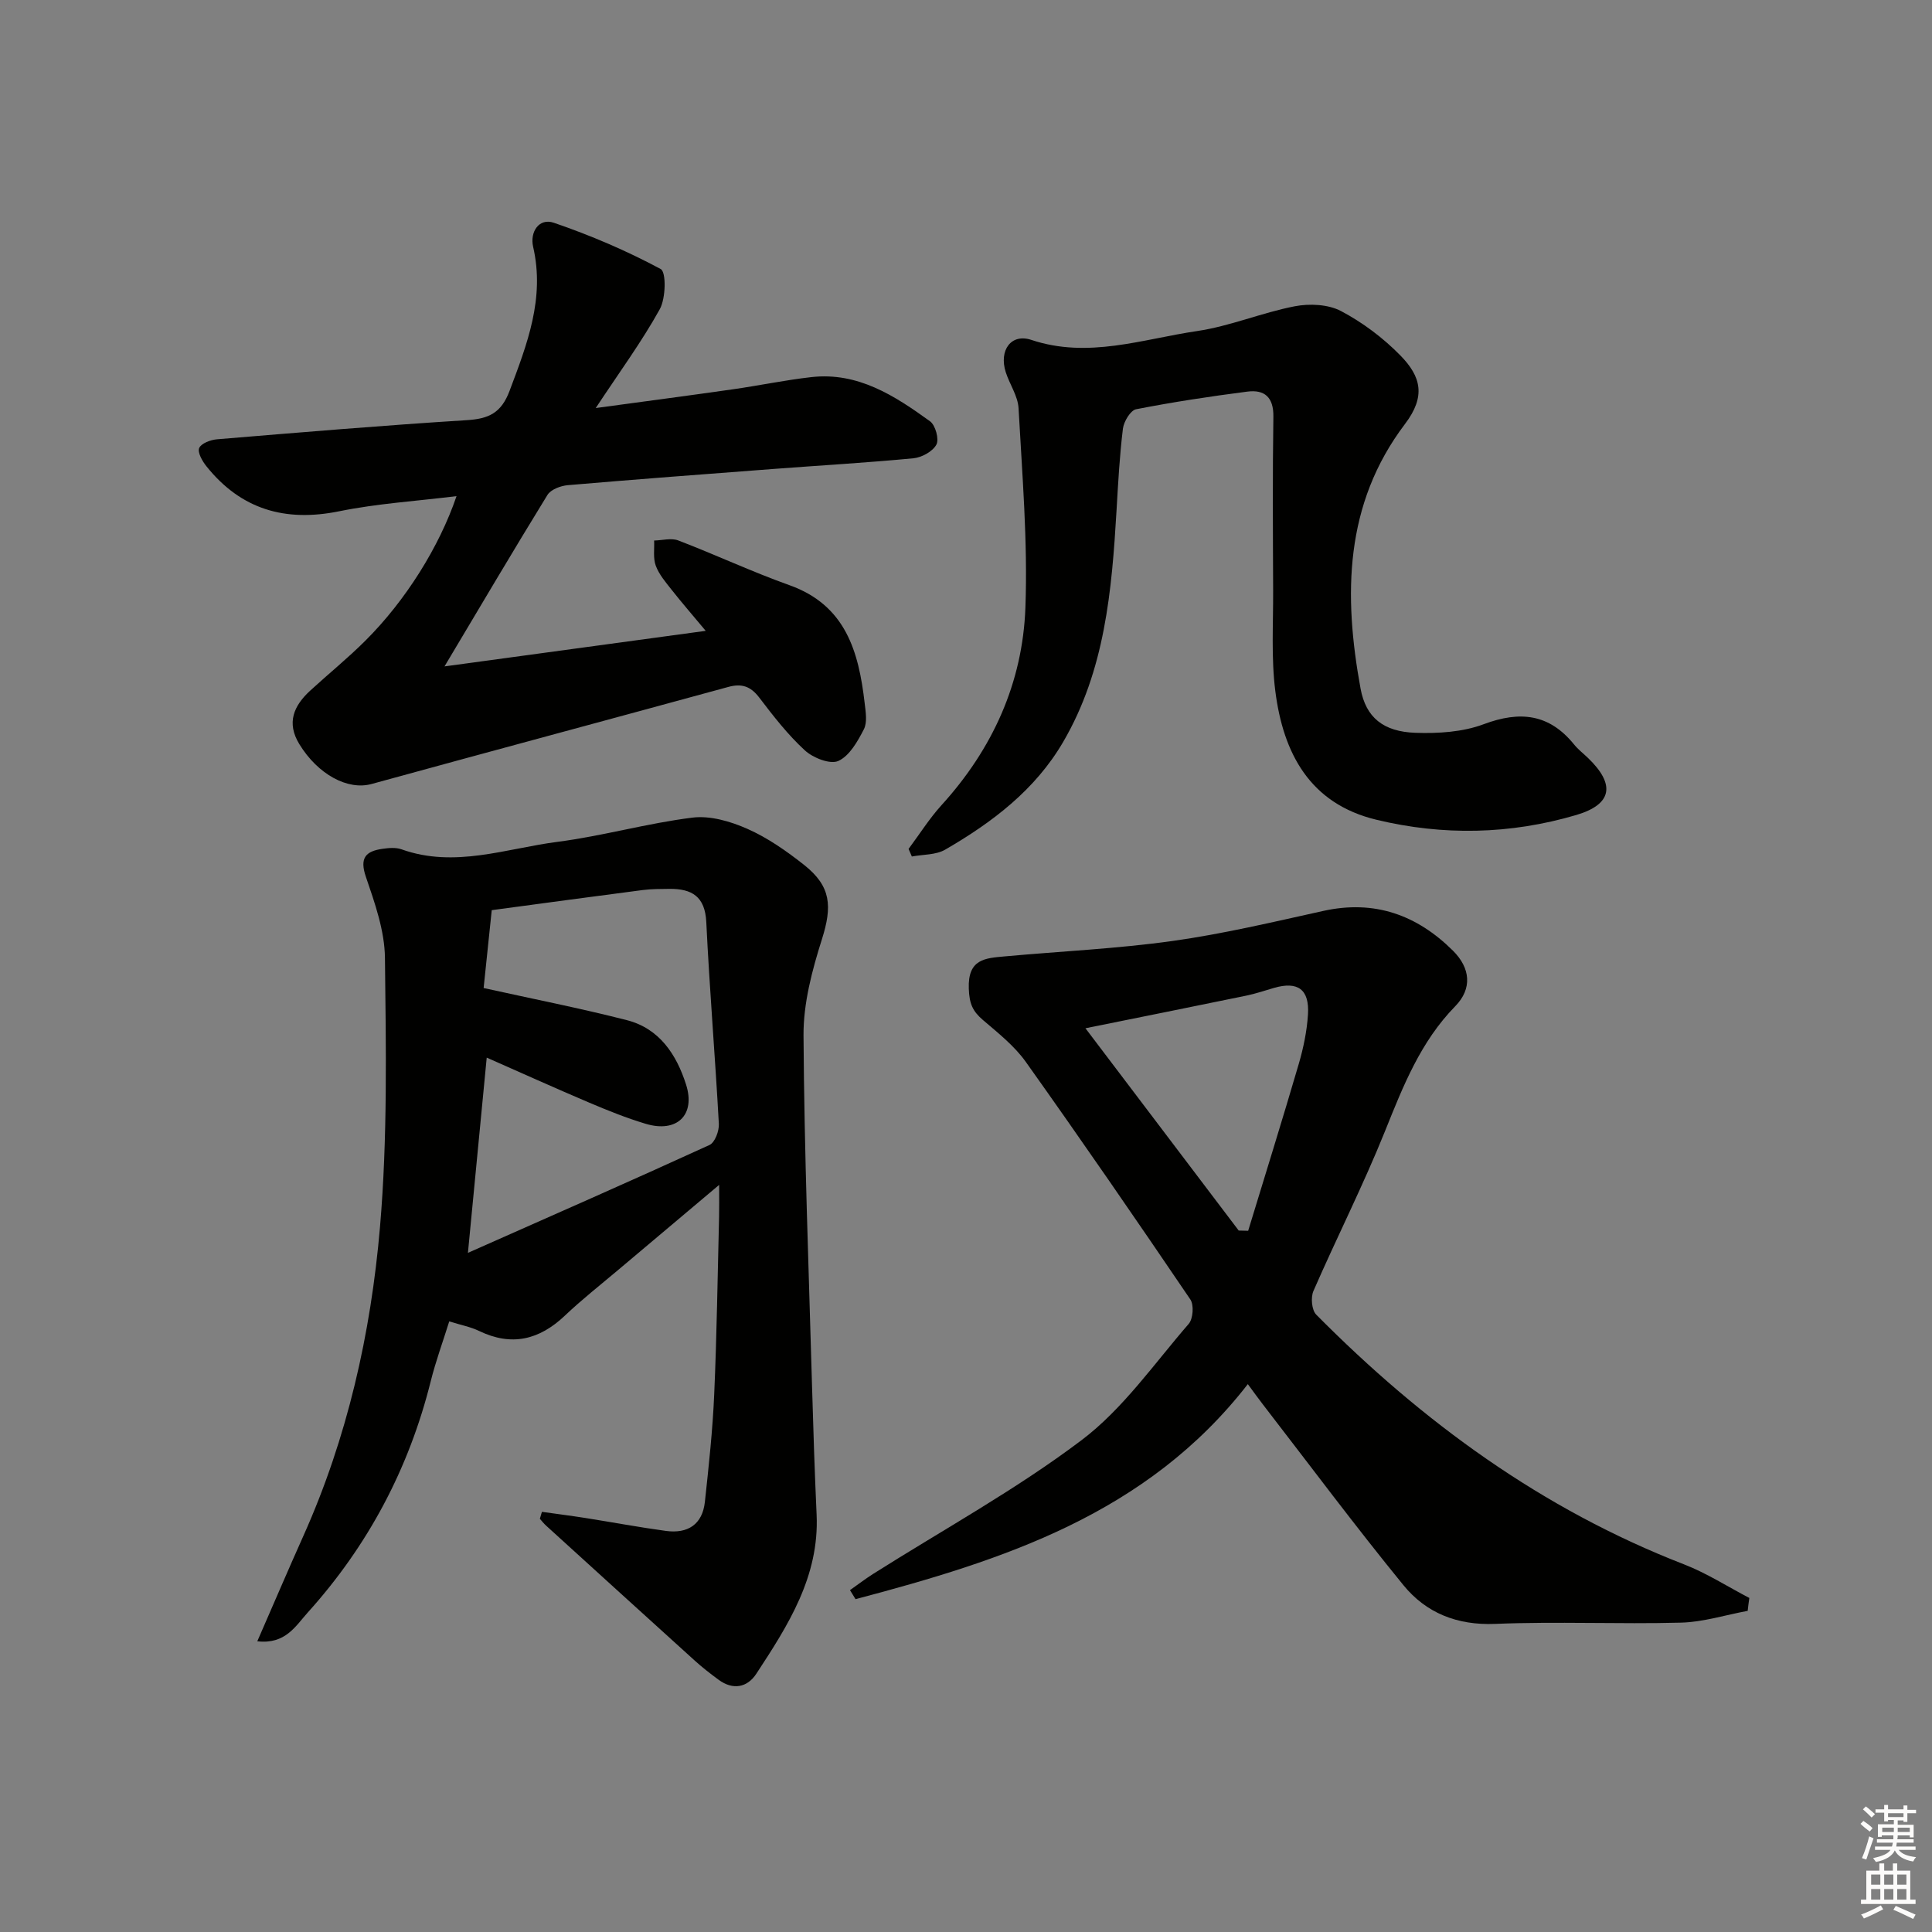
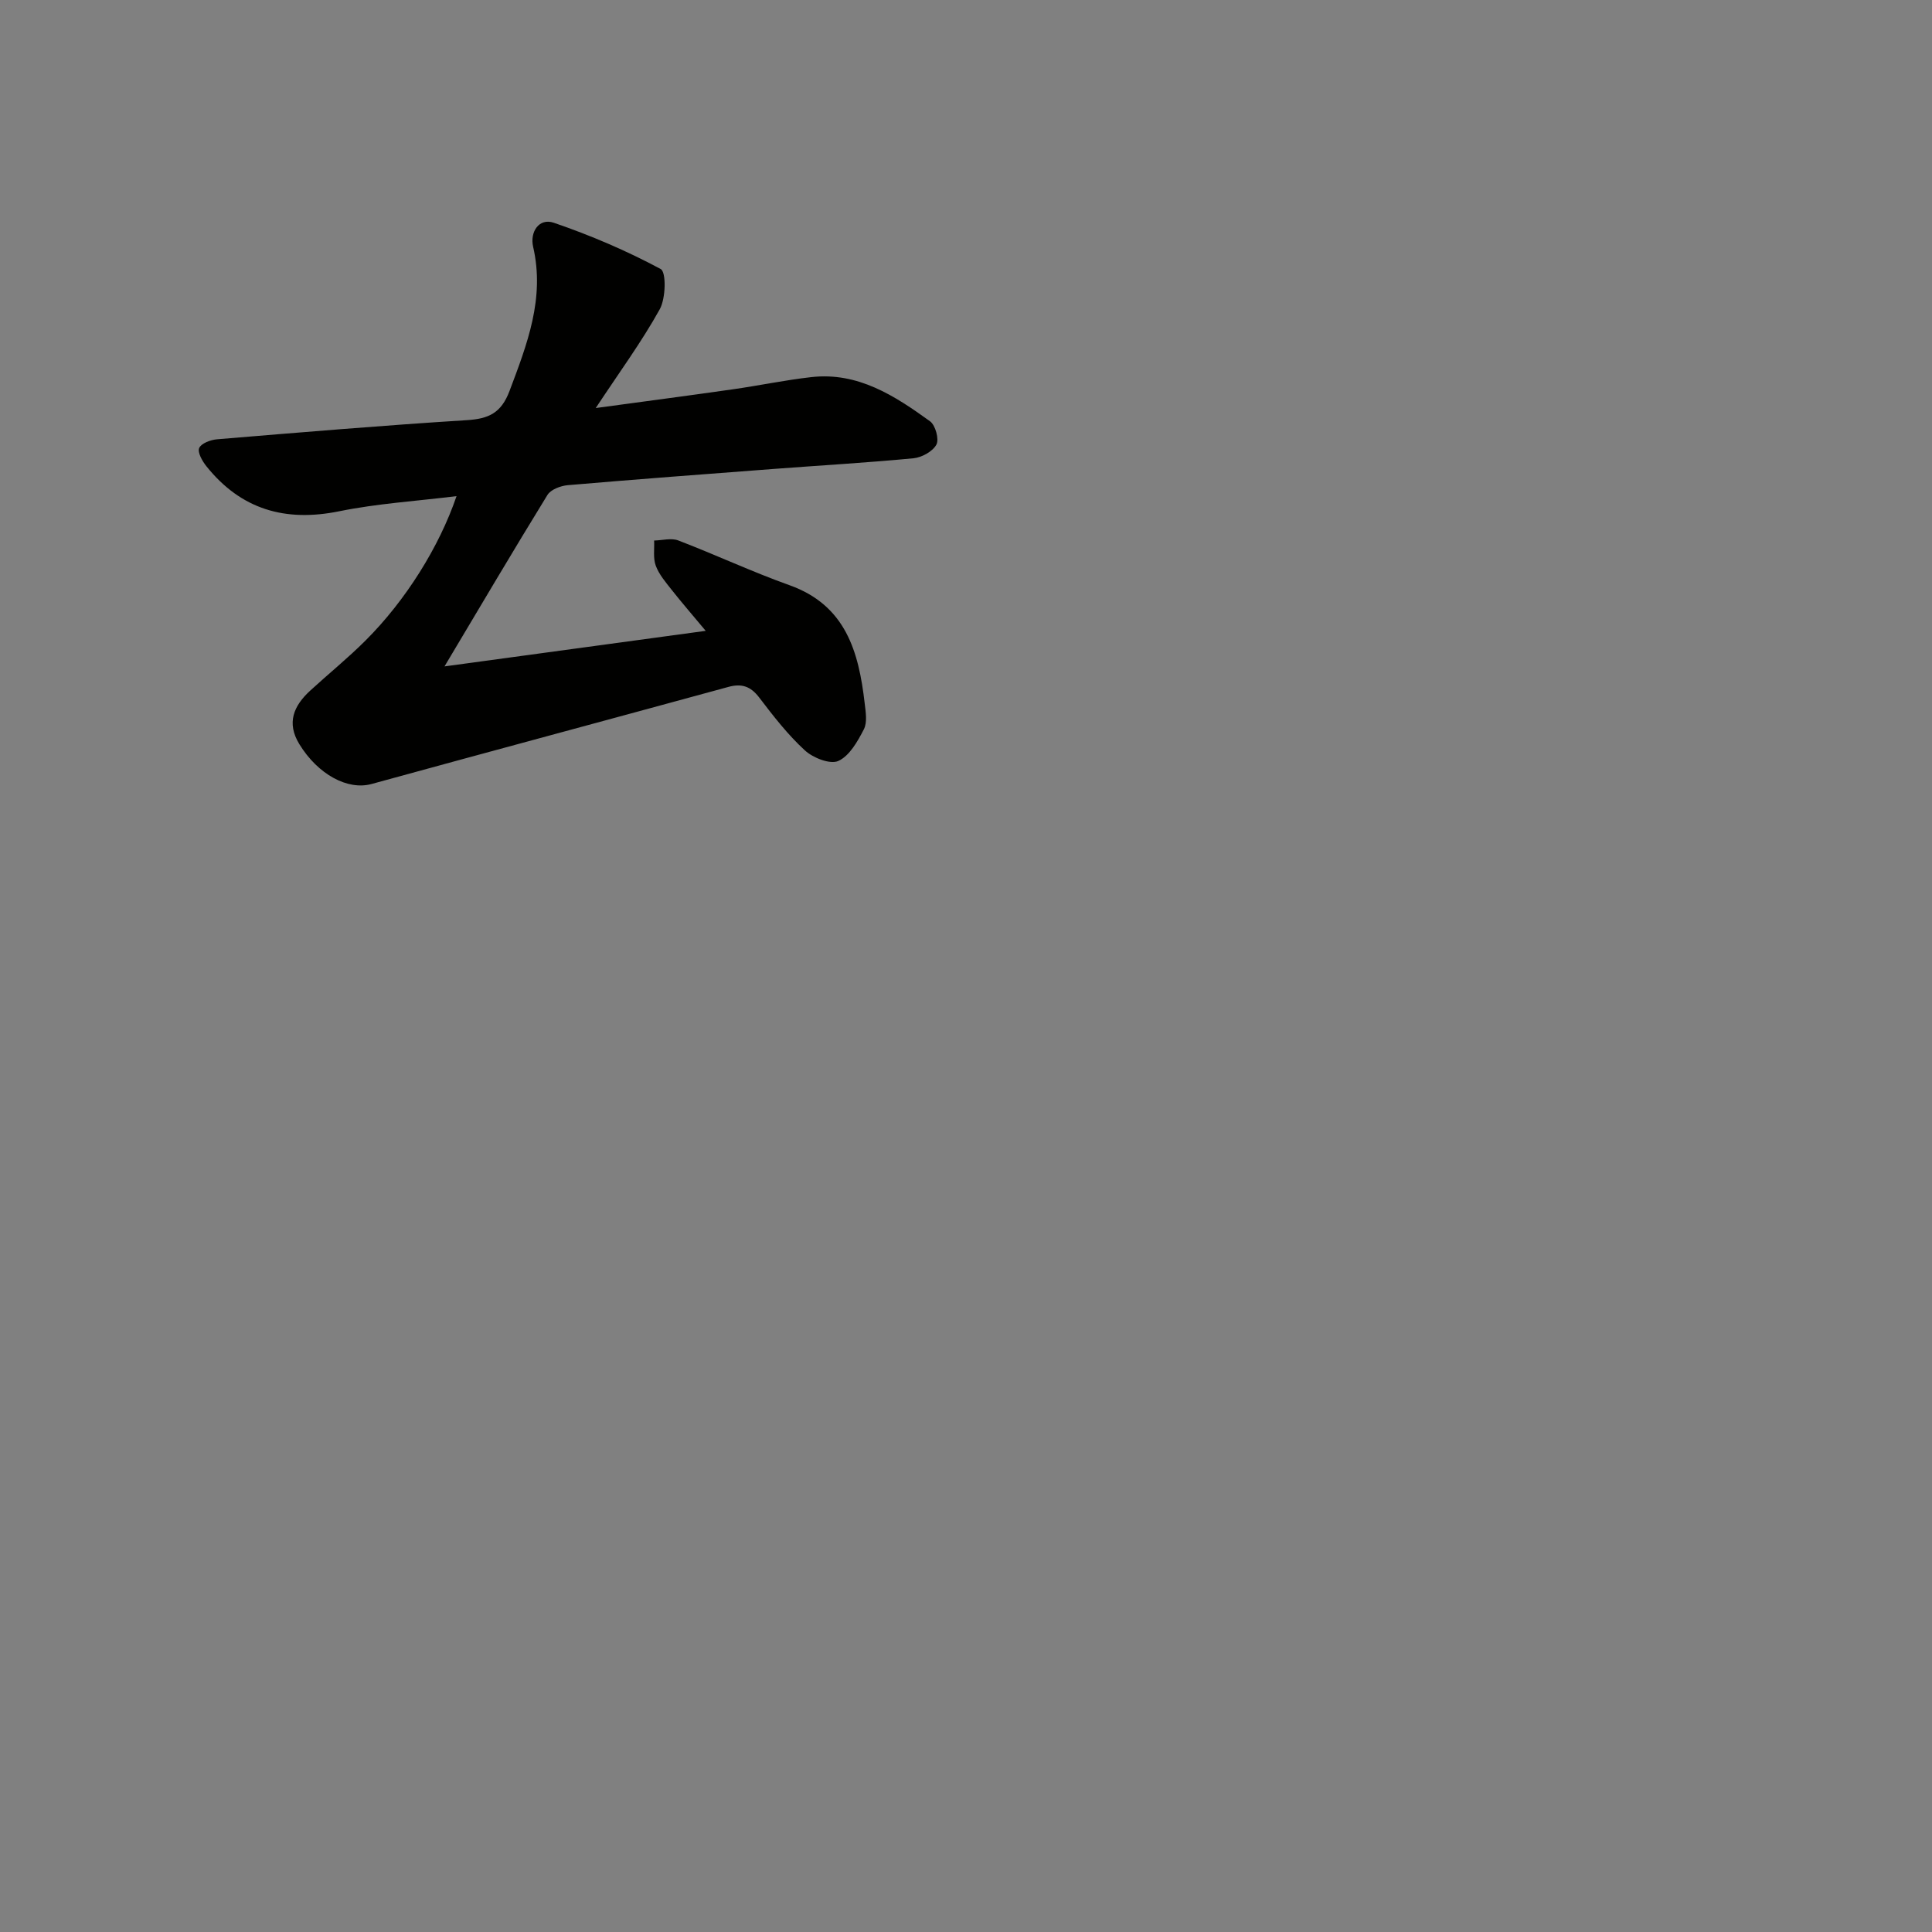
<svg xmlns="http://www.w3.org/2000/svg" enable-background="new 0 0 400 400" viewBox="0 0 400 400">
  <rect x="0" y="0" width="400" height="400" fill="#808080" stroke="none" />
  <g fill="#010100">
-     <path d="m112.2 313.01c2.99.42 5.99.8 8.98 1.27 5.57.88 11.11 1.92 16.69 2.68 4.51.61 7.56-1.32 8.07-6.02.8-7.41 1.61-14.84 1.93-22.28.54-12.3.7-24.61 1.01-36.92.04-1.76.01-3.52.01-6.42-7.57 6.38-14.26 12-20.94 17.64-3.69 3.11-7.49 6.1-10.99 9.42-5.3 5.03-11.03 6.43-17.77 3.18-1.76-.85-3.75-1.22-6.18-1.98-1.32 4.23-2.79 8.23-3.82 12.34-4.51 18.11-13 34.1-25.48 47.94-2.49 2.76-4.61 6.63-10.44 5.95 3.33-7.62 6.36-14.72 9.52-21.77 9.13-20.37 13.99-41.95 15.88-63.96 1.59-18.48 1.24-37.16 1.03-55.74-.06-5.63-2.09-11.37-3.95-16.81-1.35-3.94-.01-5.3 3.44-5.79 1.3-.19 2.77-.32 3.96.11 10.99 3.92 21.62-.18 32.3-1.56 9.36-1.21 18.54-3.85 27.91-5.01 3.67-.46 7.9.78 11.39 2.33 4.2 1.86 8.11 4.6 11.74 7.47 5.61 4.44 5.83 8.58 3.68 15.38-2.03 6.41-3.85 13.25-3.81 19.9.15 24.28 1.09 48.55 1.77 72.82.25 8.81.54 17.61.94 26.41.58 12.79-5.9 22.91-12.48 32.94-1.88 2.87-4.84 3.44-7.82 1.24-1.74-1.28-3.45-2.61-5.04-4.06-10.24-9.26-20.44-18.55-30.65-27.83-.48-.43-.88-.95-1.31-1.43.15-.49.29-.96.43-1.44zm-12.07-108.45c10.36 2.29 20.08 4.2 29.65 6.65 6.74 1.72 10.28 7.12 12.26 13.33 2.02 6.33-1.91 10.07-8.36 8.13-3.97-1.19-7.84-2.75-11.66-4.37-7.13-3.03-14.19-6.22-21.25-9.33-1.27 13.21-2.51 26.06-3.89 40.42 17.37-7.7 33.75-14.89 50.01-22.33 1.12-.51 2.02-2.91 1.94-4.38-.76-13.93-1.93-27.85-2.6-41.78-.26-5.34-3.03-6.91-7.65-6.87-1.83.02-3.68.01-5.48.24-10.36 1.34-20.71 2.75-31.29 4.17-.58 5.46-1.15 11.03-1.68 16.12z" />
-     <path d="m361.84 333.51c-4.6.85-9.19 2.32-13.81 2.44-12.82.34-25.67-.27-38.48.26-7.89.32-14.29-2.27-18.98-8.01-9.98-12.22-19.41-24.88-29.05-37.36-.99-1.28-1.93-2.59-3.17-4.27-20.93 26.96-50.7 36.45-81.22 44.52-.38-.62-.77-1.25-1.15-1.87 1.59-1.12 3.13-2.3 4.76-3.34 14.45-9.14 29.55-17.42 43.16-27.69 8.59-6.48 15.04-15.83 22.21-24.1.91-1.05 1.11-3.91.34-5.05-11.2-16.51-22.51-32.94-34.07-49.19-2.37-3.33-5.75-5.99-8.9-8.69-2.1-1.81-2.79-3.34-2.9-6.46-.23-6.19 3.41-6.32 7.45-6.69 11.58-1.06 23.22-1.58 34.72-3.19 10.5-1.47 20.88-3.94 31.25-6.23 10.56-2.33 19.34.82 26.8 8.22 3.66 3.62 4.04 7.89.5 11.51-7.2 7.36-10.79 16.52-14.53 25.83-4.51 11.22-10 22.04-14.84 33.14-.58 1.33-.36 3.93.57 4.88 22 22.22 46.8 40.33 76.2 51.73 4.68 1.82 8.99 4.6 13.48 6.94-.14.88-.24 1.78-.34 2.67zm-105.38-78.74c.65.02 1.31.04 1.96.05 3.51-11.51 7.09-22.99 10.47-34.53.97-3.32 1.69-6.79 1.91-10.23.34-5.23-2.11-6.96-7.05-5.52-1.91.56-3.8 1.2-5.74 1.6-10.82 2.23-21.65 4.4-33.28 6.75 10.78 14.24 21.26 28.06 31.73 41.88z" />
    <path d="m92.03 137.97c18.52-2.52 35.86-4.88 54.08-7.36-2.71-3.25-4.96-5.84-7.08-8.53-1.23-1.56-2.59-3.15-3.26-4.96-.58-1.57-.26-3.46-.34-5.21 1.67-.03 3.54-.57 4.99-.02 7.73 2.96 15.25 6.49 23.04 9.27 11.66 4.17 14.33 13.79 15.56 24.42.21 1.81.58 3.96-.17 5.42-1.29 2.51-2.98 5.51-5.29 6.55-1.7.76-5.24-.64-6.93-2.2-3.53-3.24-6.52-7.1-9.44-10.93-1.77-2.33-3.63-2.96-6.39-2.2-24.62 6.73-49.27 13.34-73.88 20.1-4.89 1.34-11.07-1.92-14.95-8.26-2.7-4.42-1.15-7.94 2.24-11.06 3.8-3.49 7.82-6.74 11.46-10.38 8.3-8.27 15.28-19.41 18.85-29.9-8.33 1.03-16.41 1.53-24.28 3.13-11.2 2.28-20.34-.37-27.5-9.31-.85-1.06-1.89-2.88-1.5-3.78.41-.97 2.36-1.7 3.7-1.81 17.23-1.43 34.45-2.88 51.7-3.96 4.51-.28 7.12-1.45 8.85-6.04 3.65-9.69 7.35-19.17 4.89-29.85-.71-3.07 1.22-6.03 4.28-4.98 7.6 2.6 15.07 5.79 22.13 9.58 1.17.63 1.06 6.06-.19 8.32-3.75 6.76-8.36 13.04-13.26 20.46 10.17-1.38 19.29-2.58 28.4-3.88 5.42-.77 10.79-1.91 16.22-2.52 9.67-1.1 17.28 3.86 24.59 9.14 1.12.81 1.92 3.72 1.32 4.83-.76 1.42-3.02 2.66-4.74 2.83-9.59.92-19.22 1.47-28.84 2.2-14.25 1.08-28.5 2.15-42.74 3.37-1.48.13-3.51.89-4.21 2.03-7.04 11.44-13.87 23.02-21.31 35.49z" />
-     <path d="m188.11 175.76c2.26-3.03 4.29-6.27 6.82-9.06 10.59-11.64 16.81-25.37 17.37-40.93.5-13.72-.67-27.52-1.42-41.26-.14-2.52-1.84-4.93-2.65-7.45-1.45-4.55 1.12-8.08 5.29-6.69 11.76 3.93 23-.16 34.33-1.83 6.84-1.01 13.4-3.81 20.22-5.13 3.07-.59 6.93-.41 9.59 1 4.49 2.37 8.75 5.58 12.3 9.21 4.24 4.34 5.29 8.42.93 14.16-12.59 16.62-12.74 35.47-9.2 54.79 1.1 5.99 4.73 8.92 11.37 9.15 4.71.16 9.78-.15 14.12-1.78 7.51-2.81 13.56-2.17 18.72 4.2.83 1.03 1.91 1.85 2.87 2.78 5.75 5.52 5.02 9.62-2.43 11.82-13.67 4.03-27.55 4.31-41.37.98s-19.3-13.81-20.93-26.64c-.87-6.85-.42-13.88-.45-20.83-.05-11.99-.13-23.98.05-35.97.06-4.05-1.83-5.66-5.4-5.2-7.71.99-15.4 2.16-23.02 3.65-1.16.23-2.54 2.53-2.73 4.01-.69 5.6-.99 11.25-1.32 16.89-.98 16.63-2.39 33.16-11.07 48.01-5.81 9.94-14.69 16.64-24.41 22.27-1.93 1.12-4.58.98-6.9 1.42-.22-.54-.45-1.05-.68-1.57z" />
  </g>
-   <path d="m385.2 377.6.6-.6c.6.4 1.3.9 1.9 1.5l-.6.7c-.8-.6-1.4-1.1-1.9-1.6zm.3 7.1c.6-1.4 1.1-2.9 1.5-4.5.3.1.6.3.9.4-.5 1.4-1 2.9-1.5 4.4zm.2-10.1.6-.6c.7.5 1.3 1.1 1.9 1.6l-.7.7c-.6-.6-1.2-1.2-1.8-1.7zm8.4-.8h.8v.9h1.8v.7h-1.8v1.8h-.8v-.3h-1.2v.9h3.3v2.6h-.8v-.4h-2.5c0 .3 0 .6-.1.8h3.4v.7h-3.5c0 .3-.1.6-.1.8h4v.7h-3.5c.7.9 1.9 1.3 3.6 1.5-.2.2-.4.5-.6.9-1.9-.3-3.2-1.1-3.8-2.3-.5 1.1-1.8 2-3.9 2.4-.2-.3-.4-.5-.6-.8 1.9-.4 3.1-.9 3.6-1.7h-3.2v-.7h3.5c.1-.2.1-.5.2-.8h-3.3v-.7h3.4c0-.2 0-.5 0-.8h-2.4v.3h-.8v-2.6h3.3v-.9h-1.2v.3h-.8v-1.8h-1.8v-.7h1.8v-.9h.8v.9h3.2zm-4.4 5.5h2.4c0-.3 0-.6 0-.9h-2.4zm1.2-3.1h3.2v-.8h-3.2zm4.4 2.2h-2.4v.9h2.5v-.9z" fill="#fcfbfa" />
-   <path d="m389.2 385.8h.9v1.5h1.8v-1.5h.9v1.5h2.7v6h1.1v.9h-11.3v-.9h1.1v-6h2.7v-1.5zm.2 8.7.5.8c-1.2.6-2.5 1.3-4 1.9-.2-.3-.3-.6-.6-.8 1.6-.6 3-1.3 4.1-1.9zm-2-4.3h1.9v-2.1h-1.9zm0 3.1h1.9v-2.2h-1.9zm2.7-3.1h1.9v-2.1h-1.9zm0 3.1h1.9v-2.2h-1.9zm2.4 1.3c1.4.6 2.7 1.2 4.1 1.8l-.5.9c-1.5-.7-2.8-1.4-4.1-1.9zm2.2-6.5h-1.9v2.1h1.9zm-1.9 5.2h1.9v-2.2h-1.9z" fill="#fcfbfa" />
</svg>